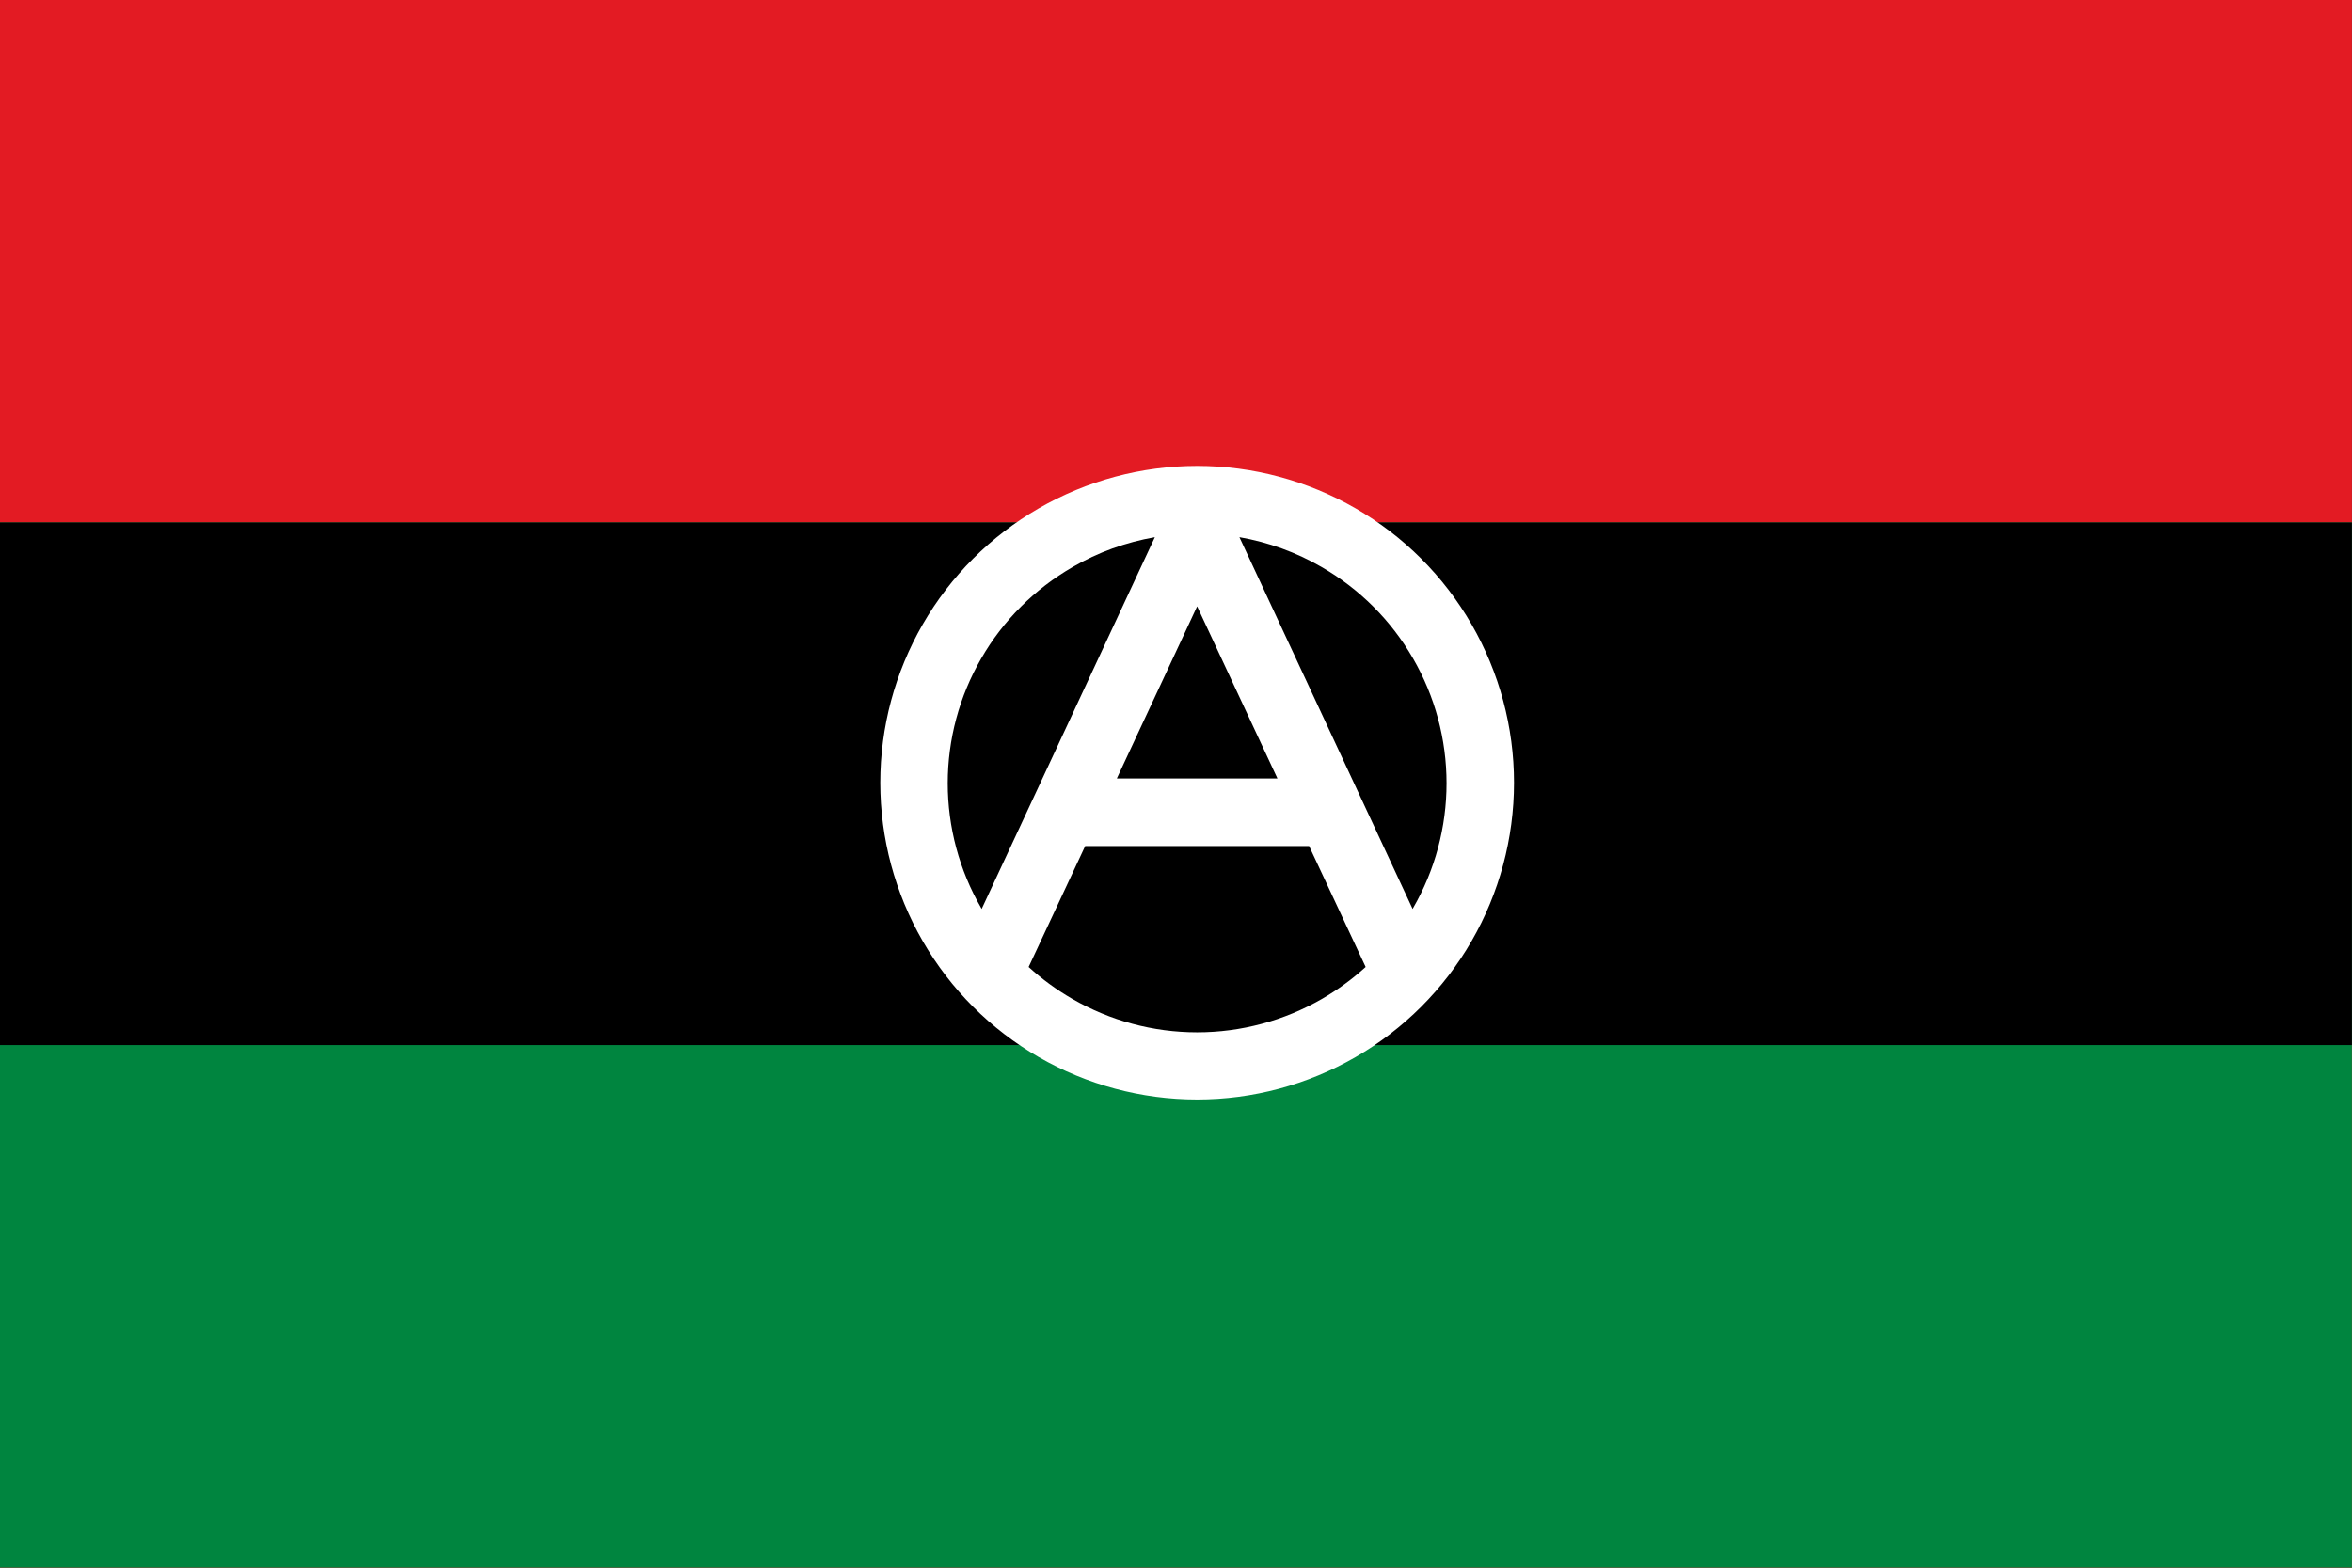
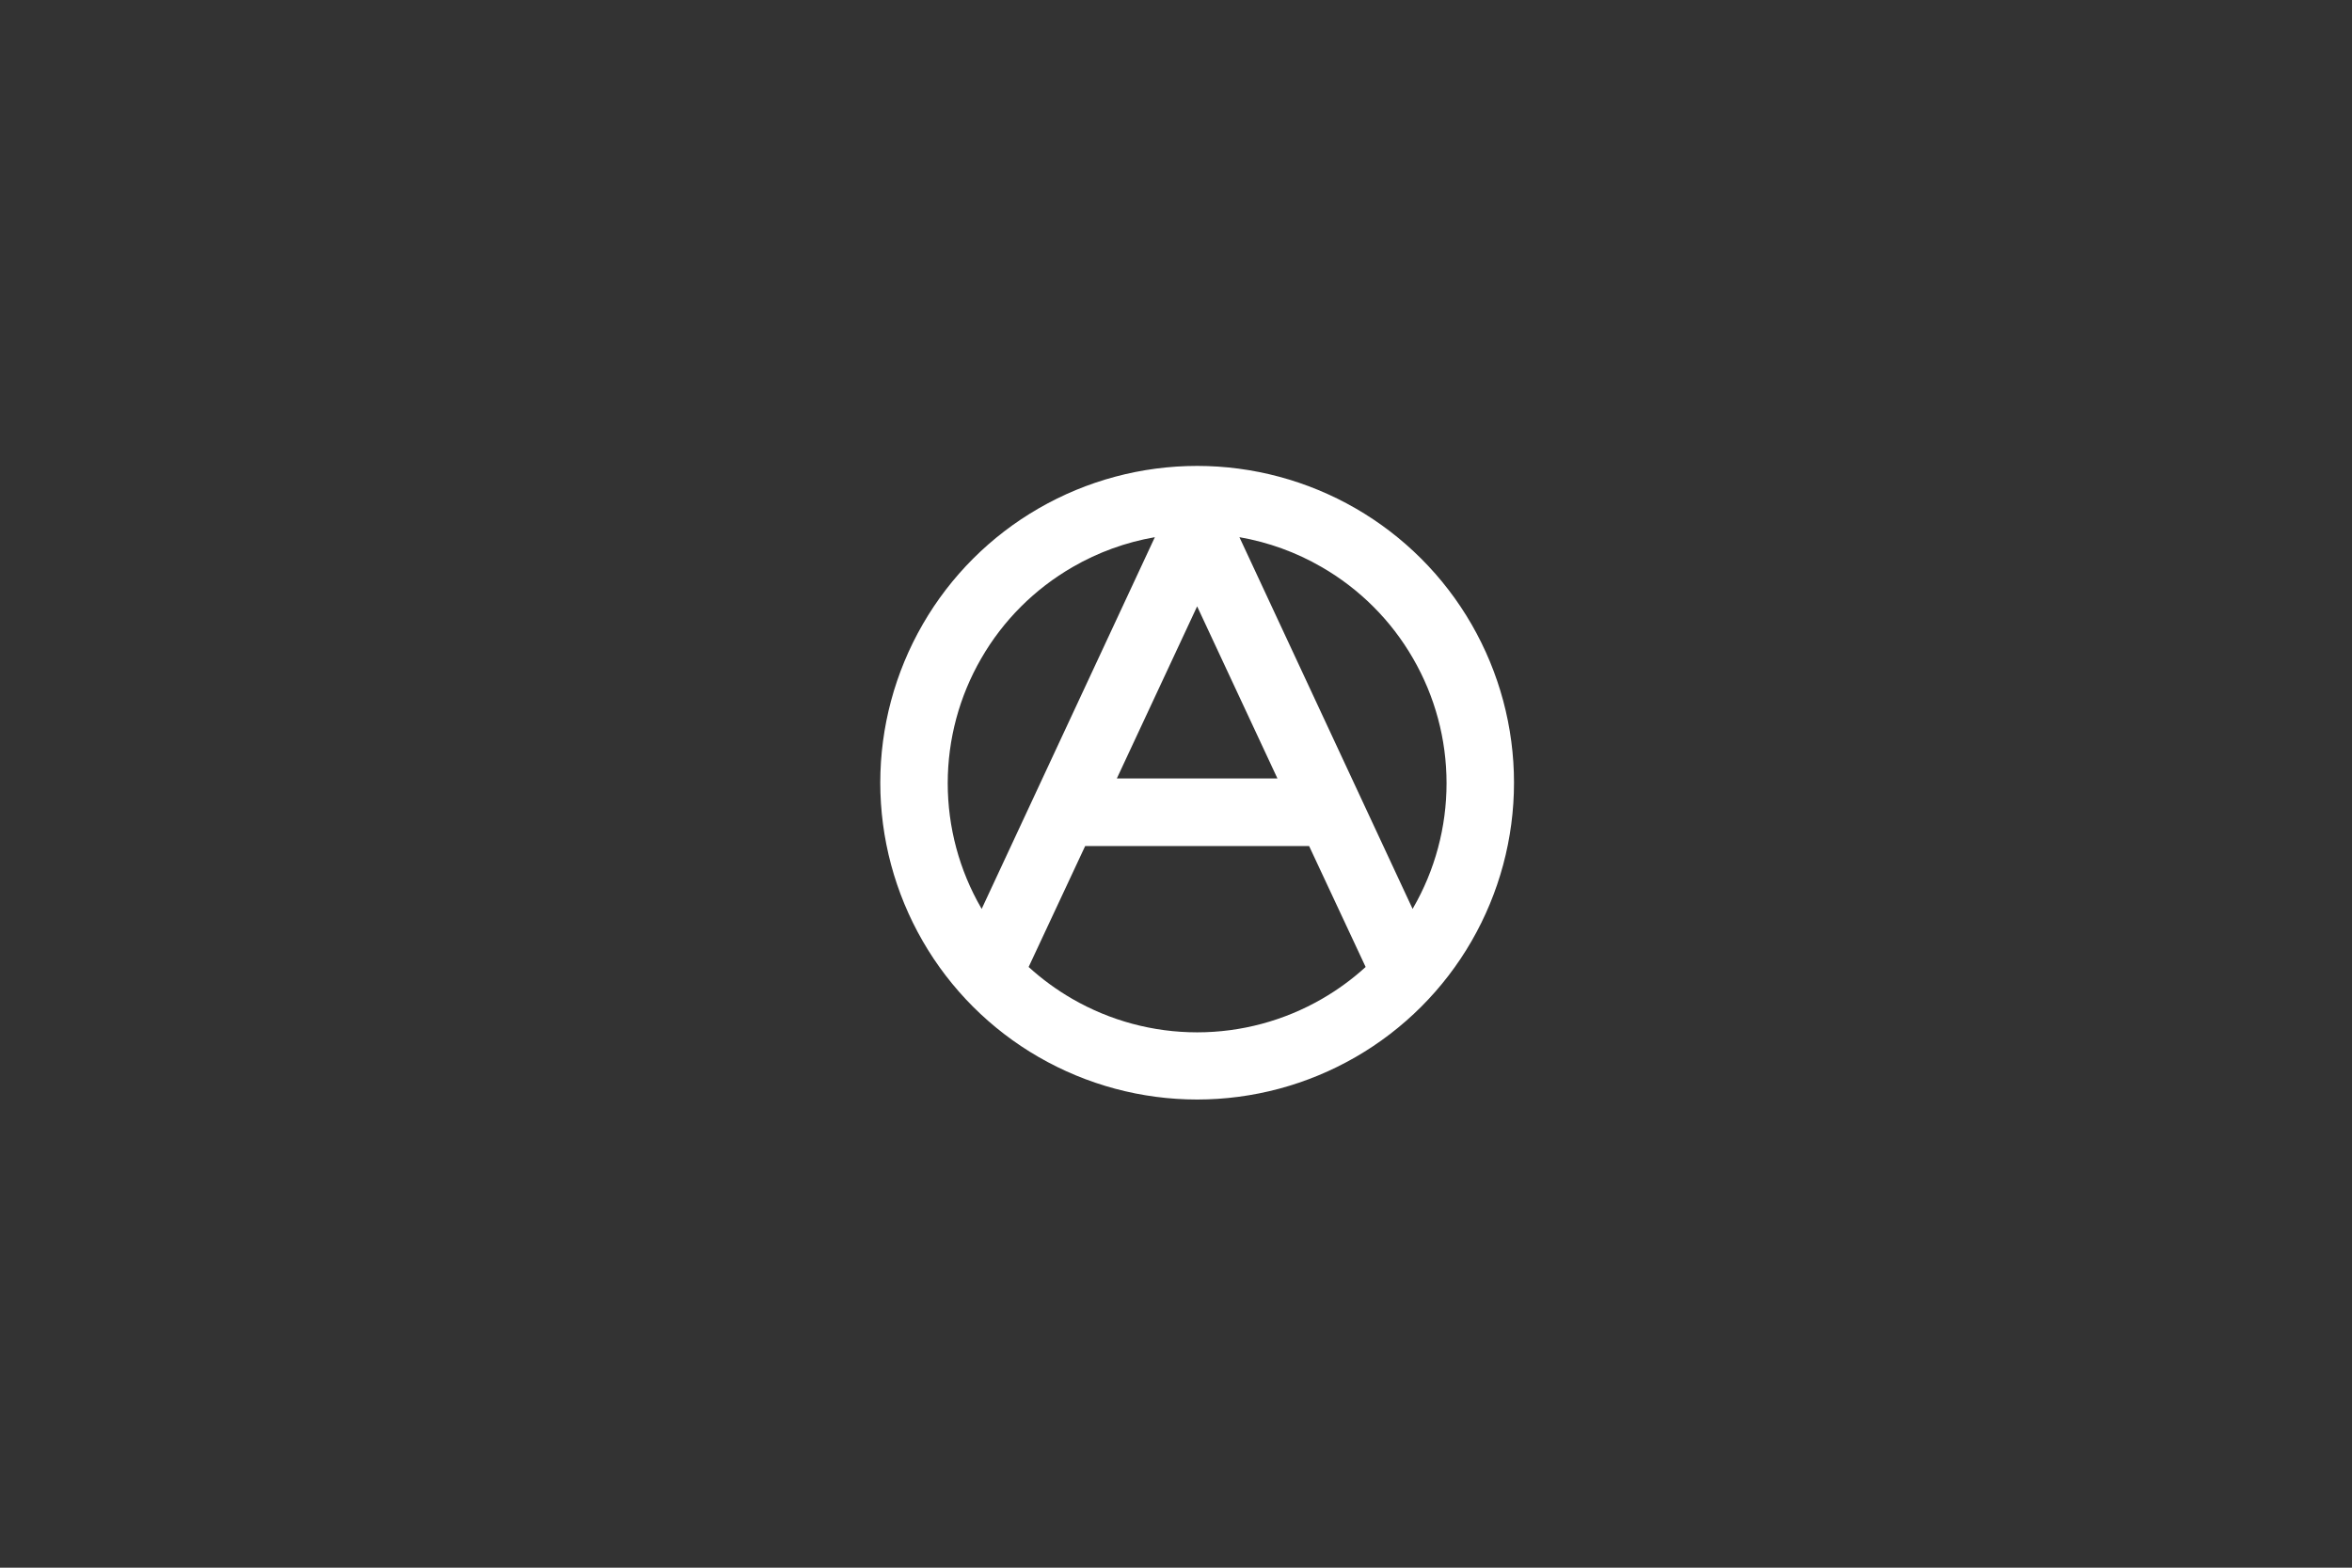
<svg xmlns="http://www.w3.org/2000/svg" xmlns:ns1="http://xml.openoffice.org/svg/export" version="1.2" width="270.93mm" height="180.62mm" viewBox="0 0 27093 18062" preserveAspectRatio="xMidYMid" fill-rule="evenodd" stroke-width="28.222" stroke-linejoin="round" xml:space="preserve">
  <rect x="0" y="0" width="27093" height="18062" fill="#333333" stroke="none" />
  <defs class="ClipPathGroup">
    <clipPath id="presentation_clip_path" clipPathUnits="userSpaceOnUse">
      <rect x="0" y="0" width="27093" height="18062" />
    </clipPath>
    <clipPath id="presentation_clip_path_shrink" clipPathUnits="userSpaceOnUse">
      <rect x="27" y="18" width="27039" height="18026" />
    </clipPath>
  </defs>
  <defs class="TextShapeIndex">
    <g ns1:slide="id1" ns1:id-list="id3 id4" />
  </defs>
  <defs class="EmbeddedBulletChars">
    <g id="bullet-char-template-57356" transform="scale(0,-0)">
-       <path d="M 580,1141 L 1163,571 580,0 -4,571 580,1141 Z" />
-     </g>
+       </g>
    <g id="bullet-char-template-57354" transform="scale(0,-0)">
      <path d="M 8,1128 L 1137,1128 1137,0 8,0 8,1128 Z" />
    </g>
    <g id="bullet-char-template-10146" transform="scale(0,-0)">
      <path d="M 174,0 L 602,739 174,1481 1456,739 174,0 Z M 1358,739 L 309,1346 659,739 1358,739 Z" />
    </g>
    <g id="bullet-char-template-10132" transform="scale(0,-0)">
      <path d="M 2015,739 L 1276,0 717,0 1260,543 174,543 174,936 1260,936 717,1481 1274,1481 2015,739 Z" />
    </g>
    <g id="bullet-char-template-10007" transform="scale(0,-0)">
      <path d="M 0,-2 C -7,14 -16,27 -25,37 L 356,567 C 262,823 215,952 215,954 215,979 228,992 255,992 264,992 276,990 289,987 310,991 331,999 354,1012 L 381,999 492,748 772,1049 836,1024 860,1049 C 881,1039 901,1025 922,1006 886,937 835,863 770,784 769,783 710,716 594,584 L 774,223 C 774,196 753,168 711,139 L 727,119 C 717,90 699,76 672,76 641,76 570,178 457,381 L 164,-76 C 142,-110 111,-127 72,-127 30,-127 9,-110 8,-76 1,-67 -2,-52 -2,-32 -2,-23 -1,-13 0,-2 Z" />
    </g>
    <g id="bullet-char-template-10004" transform="scale(0,-0)">
      <path d="M 285,-33 C 182,-33 111,30 74,156 52,228 41,333 41,471 41,549 55,616 82,672 116,743 169,778 240,778 293,778 328,747 346,684 L 369,508 C 377,444 397,411 428,410 L 1163,1116 C 1174,1127 1196,1133 1229,1133 1271,1133 1292,1118 1292,1087 L 1292,965 C 1292,929 1282,901 1262,881 L 442,47 C 390,-6 338,-33 285,-33 Z" />
    </g>
    <g id="bullet-char-template-9679" transform="scale(0,-0)">
      <path d="M 813,0 C 632,0 489,54 383,161 276,268 223,411 223,592 223,773 276,916 383,1023 489,1130 632,1184 813,1184 992,1184 1136,1130 1245,1023 1353,916 1407,772 1407,592 1407,412 1353,268 1245,161 1136,54 992,0 813,0 Z" />
    </g>
    <g id="bullet-char-template-8226" transform="scale(0,-0)">
      <path d="M 346,457 C 273,457 209,483 155,535 101,586 74,649 74,723 74,796 101,859 155,911 209,963 273,989 346,989 419,989 480,963 531,910 582,859 608,796 608,723 608,648 583,586 532,535 482,483 420,457 346,457 Z" />
    </g>
    <g id="bullet-char-template-8211" transform="scale(0,-0)">
      <path d="M -4,459 L 1135,459 1135,606 -4,606 -4,459 Z" />
    </g>
    <g id="bullet-char-template-61548" transform="scale(0,-0)">
      <path d="M 173,740 C 173,903 231,1043 346,1159 462,1274 601,1332 765,1332 928,1332 1067,1274 1183,1159 1299,1043 1357,903 1357,740 1357,577 1299,437 1183,322 1067,206 928,148 765,148 601,148 462,206 346,322 231,437 173,577 173,740 Z" />
    </g>
  </defs>
  <g>
    <g id="id2" class="Master_Slide">
      <g id="bg-id2" class="Background" />
      <g id="bo-id2" class="BackgroundObjects" />
    </g>
  </g>
  <g class="SlideGroup">
    <g>
      <g id="container-id1">
        <g id="id1" class="Slide" clip-path="url(#presentation_clip_path)">
          <g class="Page">
            <g class="Graphic">
              <g id="id3">
-                 <rect class="BoundingBox" stroke="none" fill="none" x="0" y="0" width="27093" height="18062" />
                <defs>
                  <clipPath id="clip_path_1" clipPathUnits="userSpaceOnUse">
-                     <path d="M 0,0 L 27092,0 27092,18061 0,18061 0,0 Z" />
-                   </clipPath>
+                     </clipPath>
                </defs>
                <g clip-path="url(#clip_path_1)">
                  <path fill="rgb(227,27,35)" stroke="none" d="M 13546,18061 L 0,18061 0,0 27092,0 27092,18061 13546,18061 Z" />
                  <path fill="rgb(0,133,63)" stroke="none" d="M 13546,18061 L 0,18061 0,6020 27092,6020 27092,18061 13546,18061 Z" />
                  <path fill="rgb(0,0,0)" stroke="none" d="M 13546,12041 L 0,12041 0,6020 27092,6020 27092,12041 13546,12041 Z" />
                </g>
              </g>
            </g>
            <g class="Graphic">
              <g id="id4">
                <rect class="BoundingBox" stroke="none" fill="none" x="10134" y="5362" width="7313" height="7313" />
                <path fill="rgb(255,255,255)" stroke="none" d="M 15615,5857 C 16170,6177 16631,6638 16951,7193 17271,7748 17440,8377 17440,9018 17440,9659 17271,10288 16951,10843 16631,11398 16170,11859 15615,12179 15060,12499 14431,12668 13790,12668 13149,12668 12520,12499 11965,12179 11410,11859 10949,11398 10629,10843 10309,10288 10140,9659 10140,9018 10140,8377 10309,7748 10629,7193 10949,6638 11410,6177 11965,5857 12520,5537 13149,5368 13790,5368 14431,5368 15060,5537 15615,5857 Z M 12865,8969 L 14715,8969 13790,6986 12865,8969 Z M 15080,9748 L 12500,9748 11849,11141 C 12003,11281 12171,11404 12351,11508 12789,11761 13285,11894 13790,11894 14295,11894 14791,11761 15229,11508 15409,11404 15577,11281 15731,11141 L 15080,9748 Z M 16272,10472 C 16274,10469 16275,10466 16277,10463 16530,10026 16663,9529 16663,9024 16663,8519 16530,8023 16277,7586 16025,7148 15661,6785 15224,6533 14931,6363 14610,6247 14277,6189 L 16272,10472 Z M 13303,6189 C 12970,6247 12649,6363 12356,6533 11919,6785 11555,7148 11303,7586 11050,8023 10917,8519 10917,9024 10917,9529 11050,10026 11303,10463 11305,10466 11306,10469 11308,10472 L 13303,6189 Z" />
              </g>
            </g>
          </g>
        </g>
      </g>
    </g>
  </g>
</svg>